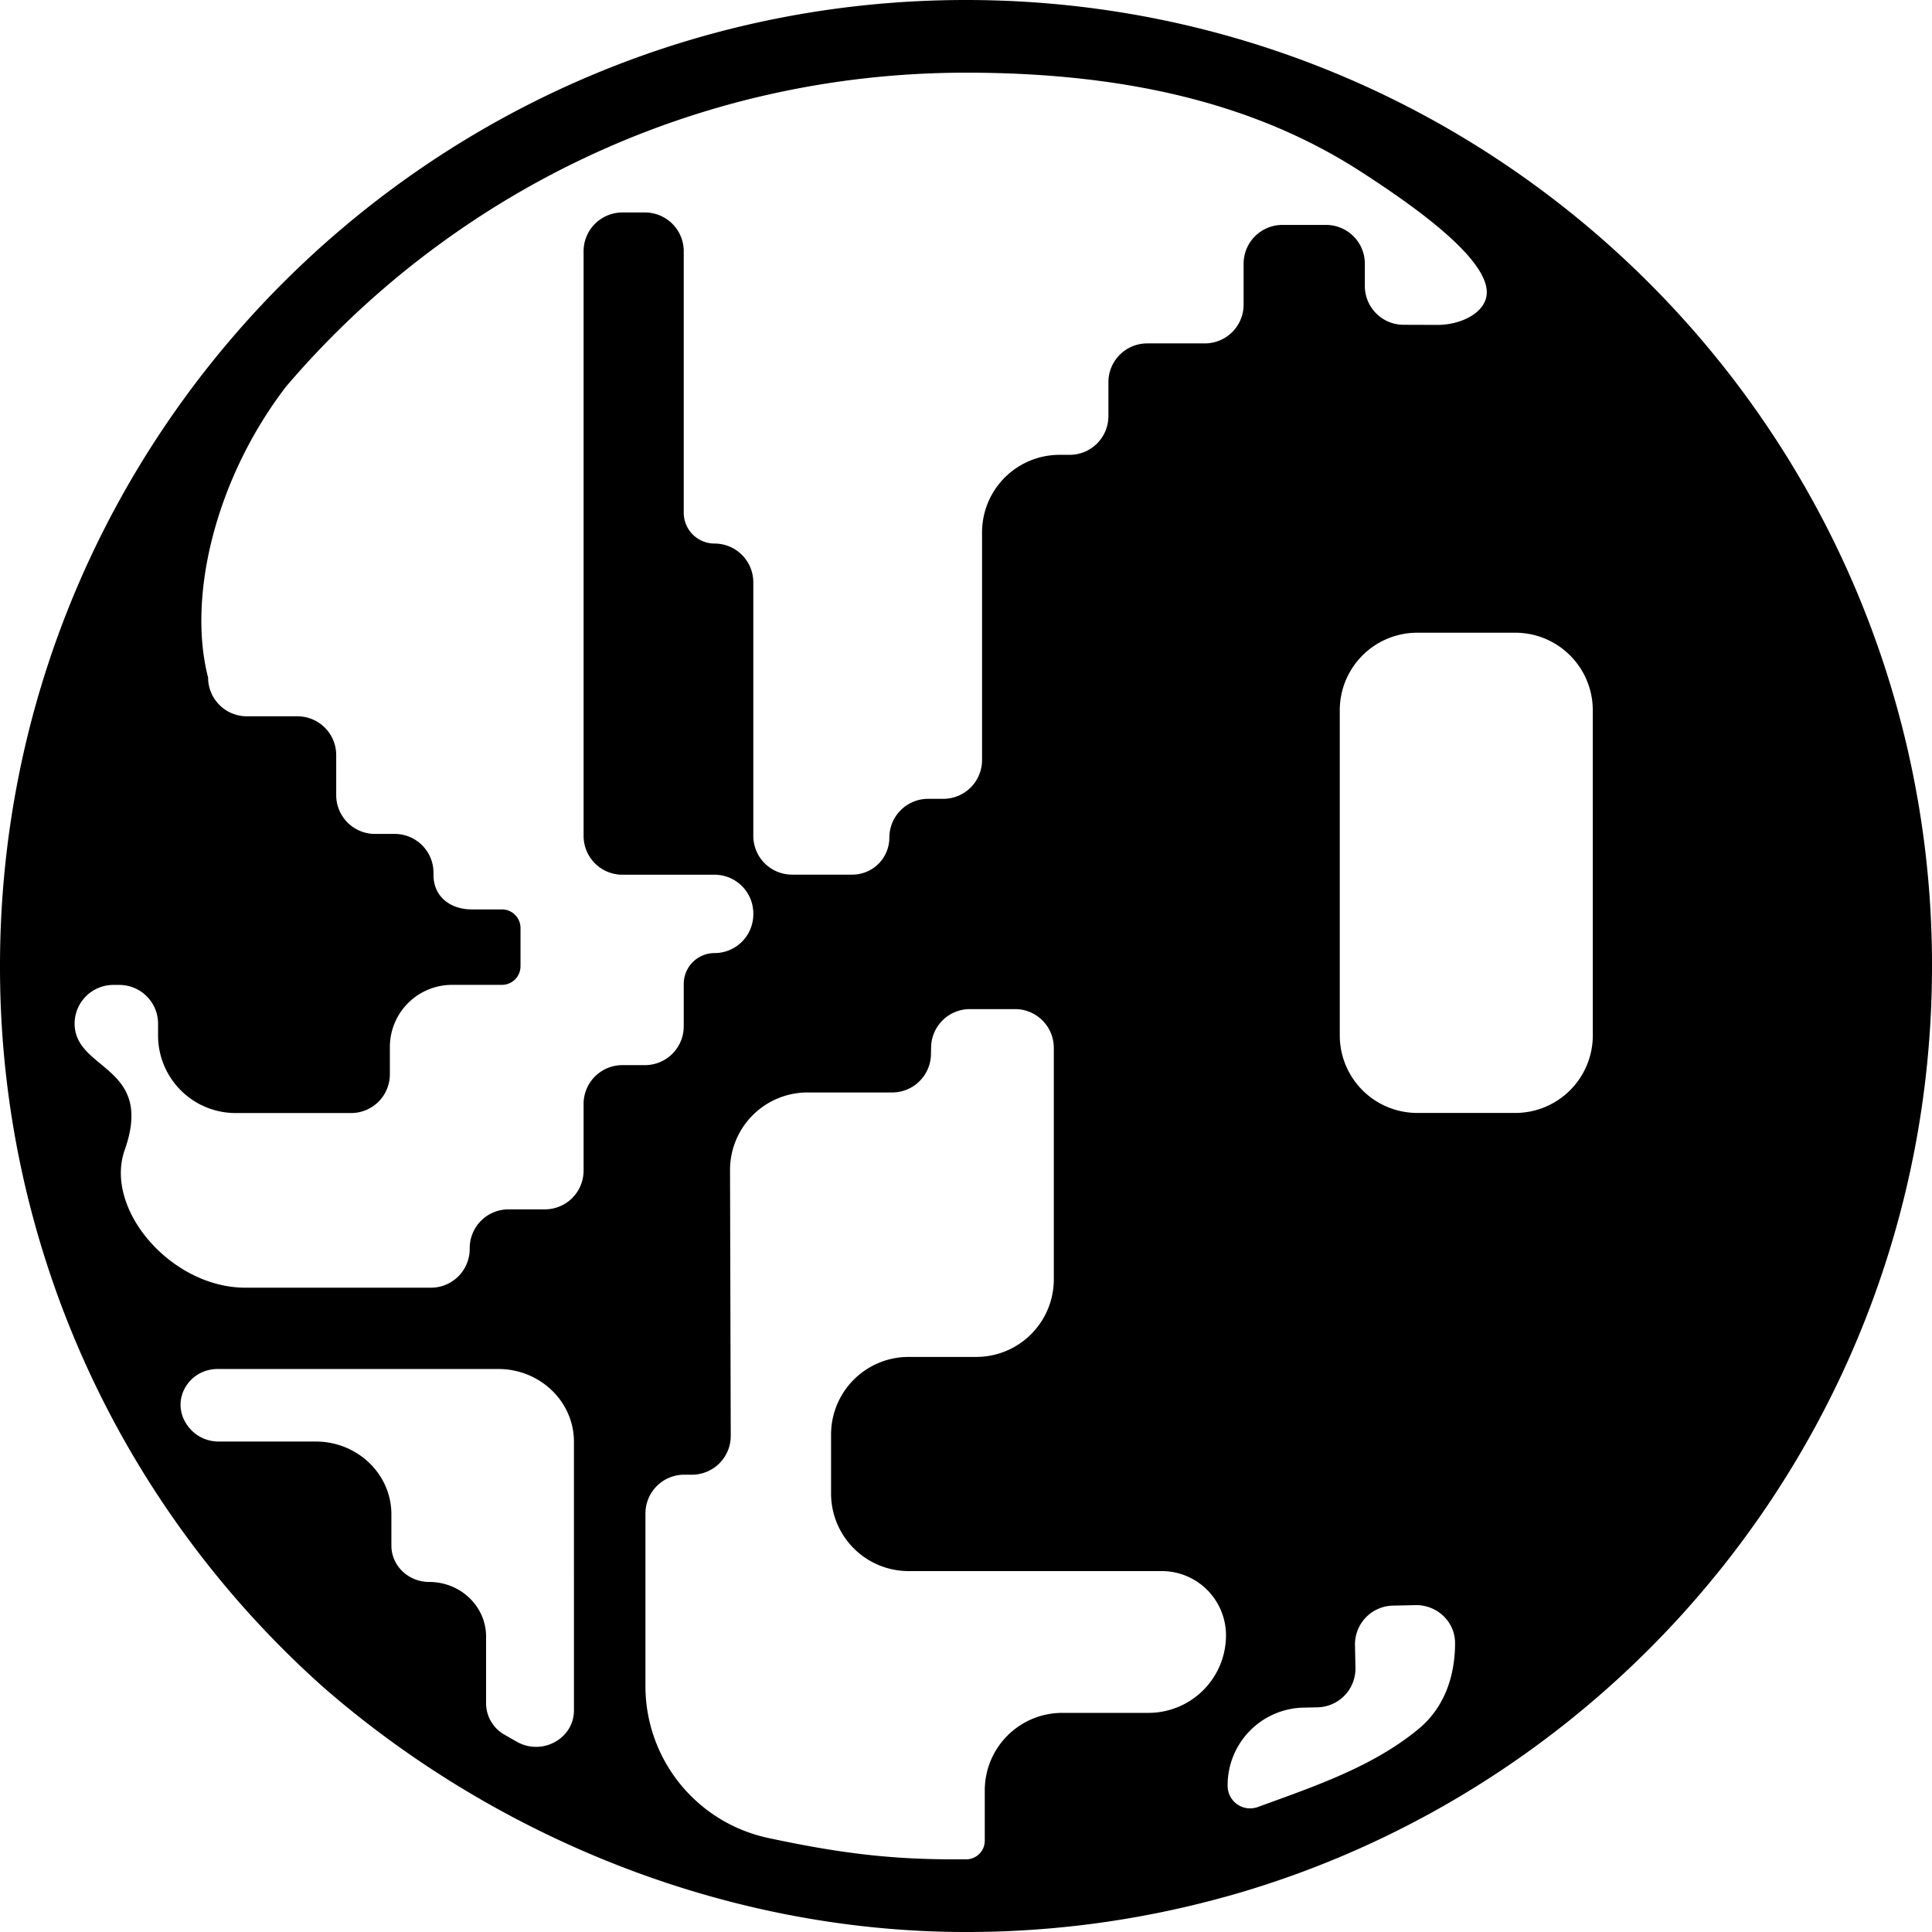
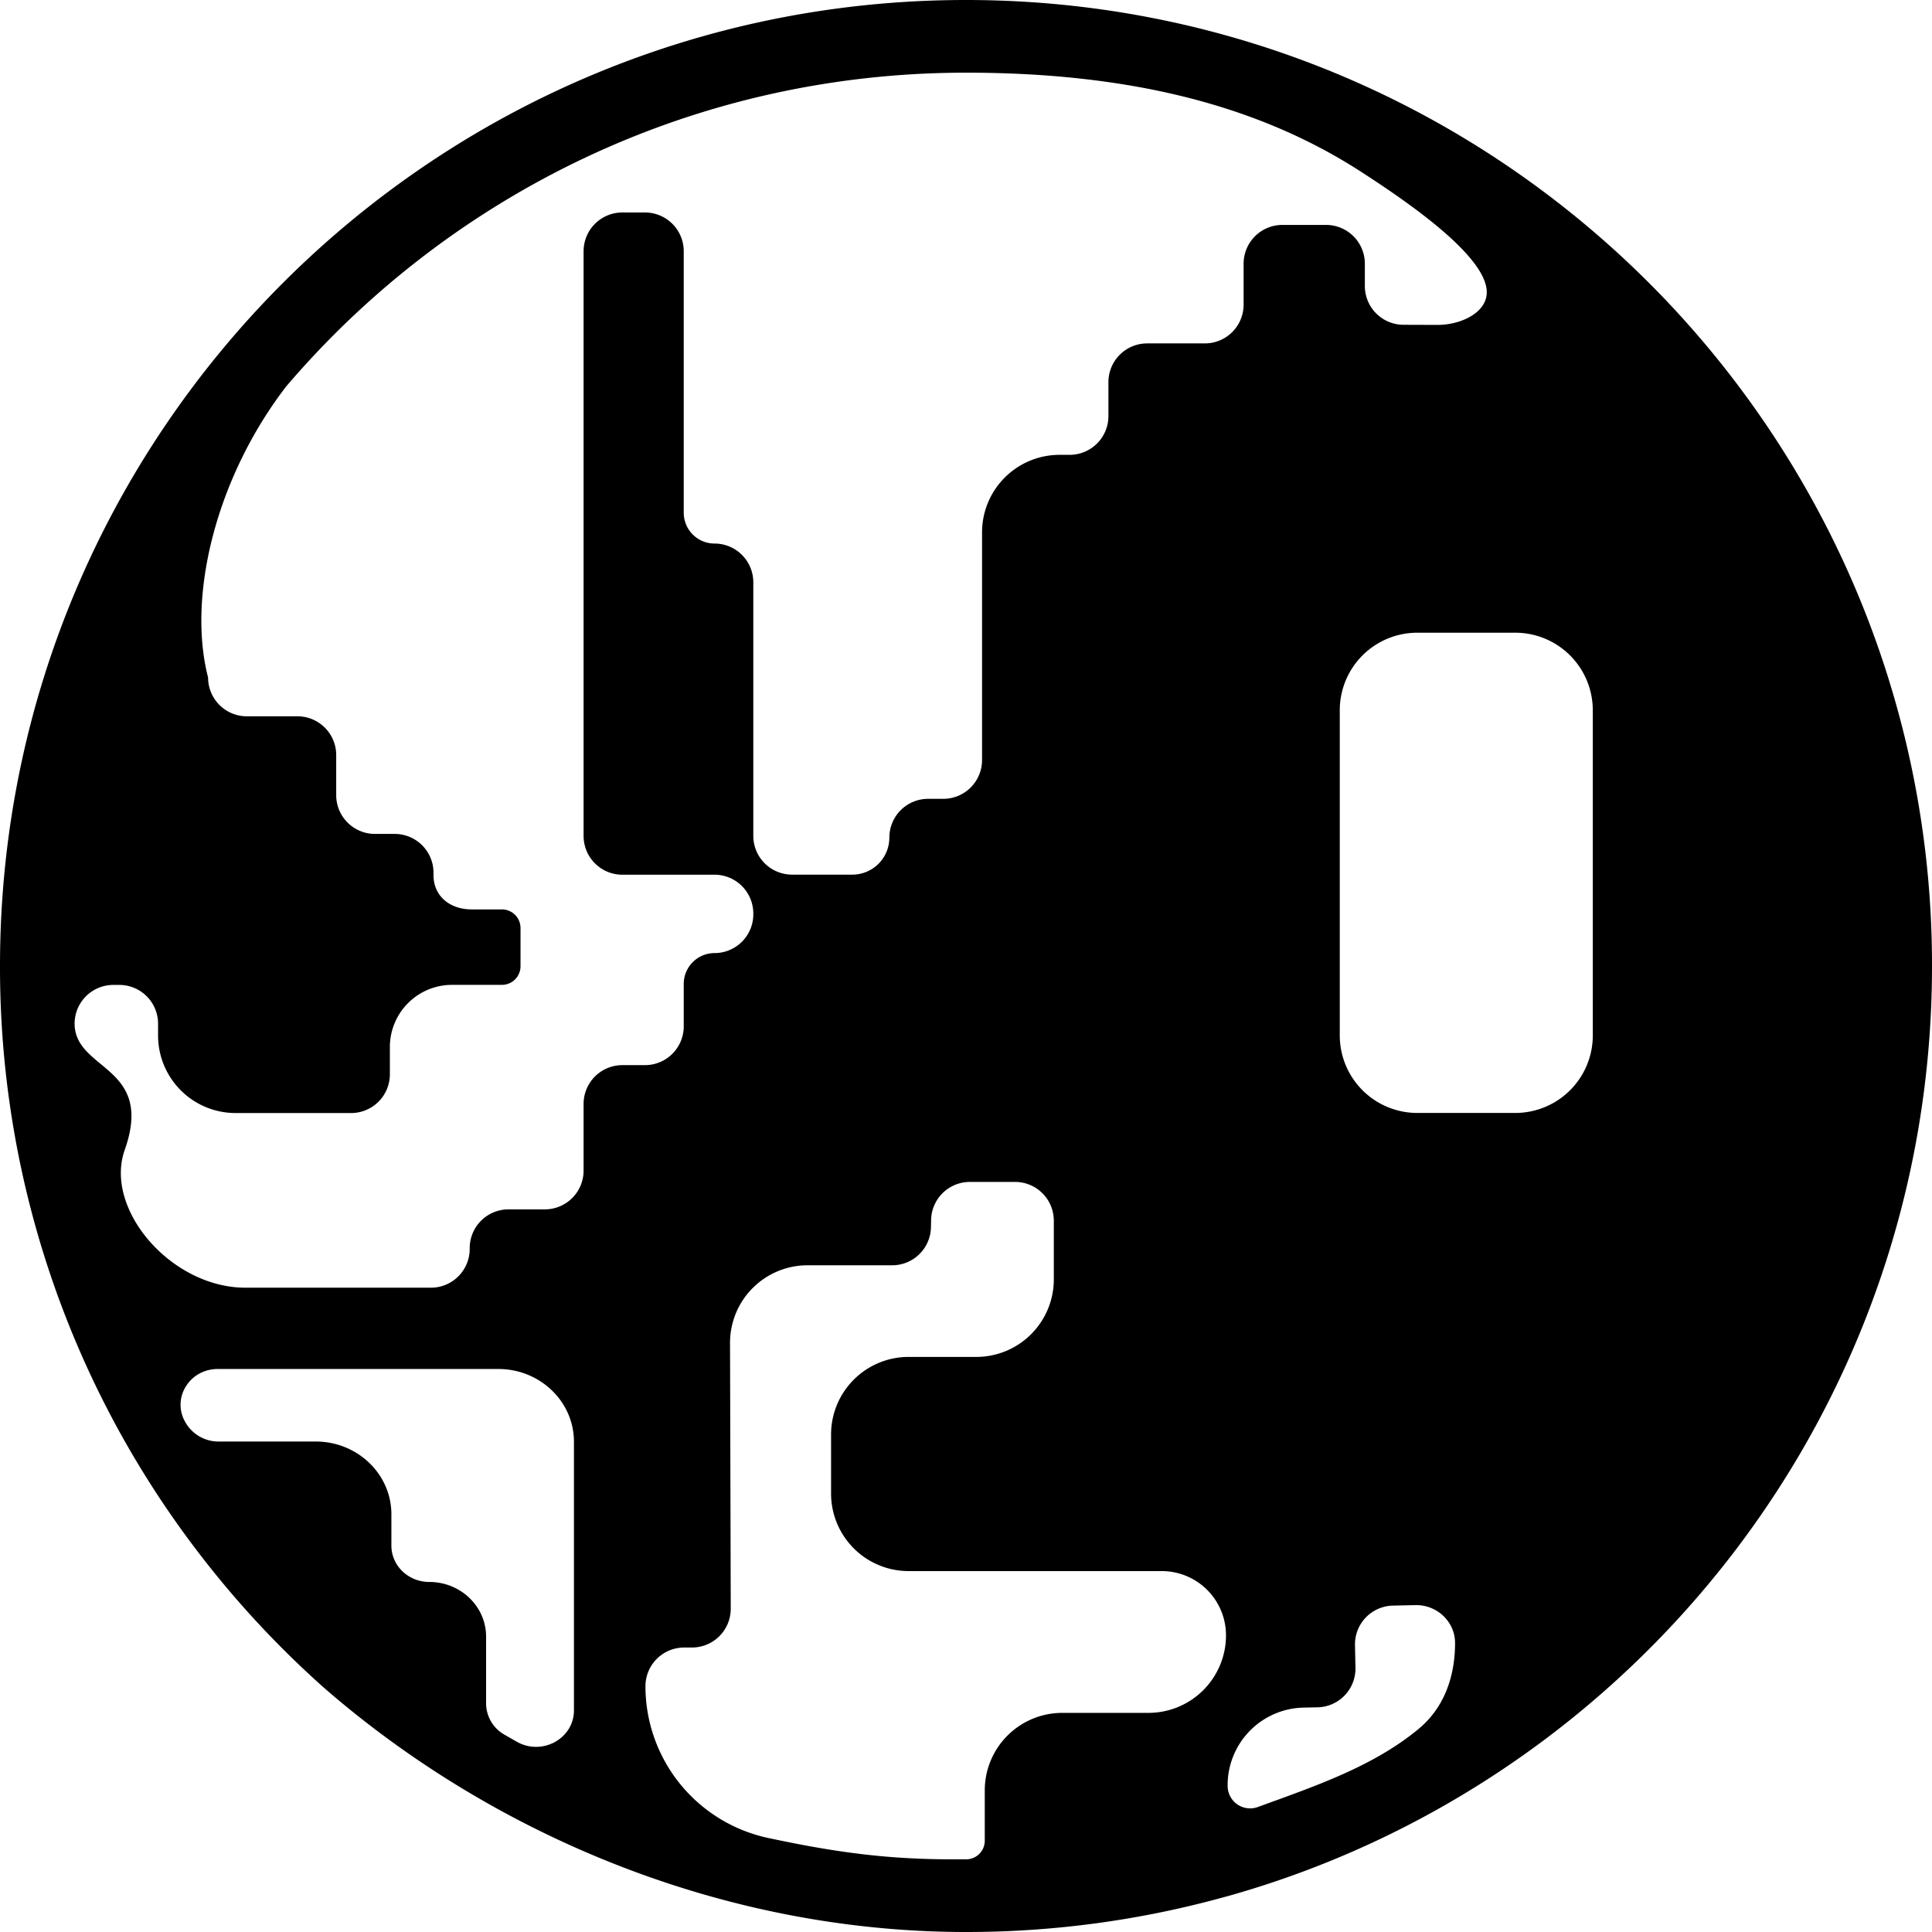
<svg xmlns="http://www.w3.org/2000/svg" id="Layer_2" data-name="Layer 2" viewBox="0 0 1245.72 1245.72">
-   <path d="M1192.39,352v0l-.15-.27q-6.36-12.17-13.24-24l-.16-.28h0C1071,141.87,870.05,17.14,640,17.14,296,17.14,17.14,296,17.14,640a620,620,0,0,0,122.59,371.1h0l.12.16q10.52,14.14,21.8,27.66l.21.26h0A626.75,626.75,0,0,0,225.6,1105C335,1200.36,483.45,1262.86,640,1262.86a623.34,623.34,0,0,0,167.52-22.8l.12,0h0c262.57-73.2,455.22-314.11,455.22-600A620.12,620.12,0,0,0,1192.39,352ZM387.21,1120c0,18.15-20.53,29.42-36.8,20.2-2.86-1.62-5.56-3.17-8-4.57a23.27,23.27,0,0,1-11.85-20.1v-43.14c0-19.46-16.41-35.23-36.66-35.23h0c-13.48,0-24.4-10.5-24.4-23.45V993.52c0-25.91-21.85-46.91-48.8-46.91H158.19a24.55,24.55,0,0,1-21.28-12l-.27-.46c-8.93-15.37,2.6-34.31,20.92-34.31H338.41c26.95,0,48.8,21,48.8,46.91Zm420.43-48.43a50,50,0,0,1-50,50H702.1a50,50,0,0,0-50,50V1204a12,12,0,0,1-12,12h-8.83c-43.1,0-76.42-4.74-118.59-13.72a100.09,100.09,0,0,1-79.37-97.85V993a25,25,0,0,1,25-25h5a25,25,0,0,0,25-25.07l-.46-171.26a50,50,0,0,1,50-50.13h54.55a25,25,0,0,0,25-24.43l.1-4.32a25,25,0,0,1,25-25h29.12a25,25,0,0,1,25,25V842.06a50,50,0,0,1-50,50H603a50,50,0,0,0-50,50v38.09a50,50,0,0,0,50,50H766.22a41.42,41.42,0,0,1,41.42,41.42ZM794,238.56H756.83a25,25,0,0,0-25,25v21.85a25,25,0,0,1-25,25h-6.48a50,50,0,0,0-50,50v146.8a25,25,0,0,1-25,25h-9.77a25,25,0,0,0-25,25h0a23.88,23.88,0,0,1-23.88,23.88H527.86a25,25,0,0,1-25-25V392.61a25,25,0,0,0-25-25h0A19.88,19.88,0,0,1,458,347.73V179.14a25,25,0,0,0-25-25H418.43a25,25,0,0,0-25,25v377a25,25,0,0,0,25,25h59.43a25,25,0,0,1,25,25v.53a25,25,0,0,1-25,25h0A19.89,19.89,0,0,0,458,651.51v27.41a25,25,0,0,1-25,25H418.43a25,25,0,0,0-25,25v43a25,25,0,0,1-25,25H345a25,25,0,0,0-25,25v.5a25,25,0,0,1-25,25H175.31c-47.72,0-91.25-50.58-77.76-88.8,19-53.69-30.36-50.92-32.26-79.91a25,25,0,0,1,24.95-26.51h3.82a25,25,0,0,1,25,25v7.61a50,50,0,0,0,50,50h74.46a25,25,0,0,0,25-25V692.24a40.09,40.09,0,0,1,40.08-40.08h32.16a12,12,0,0,0,12-12V615.51a12,12,0,0,0-12-12H321.65c-14.17.14-25-8.35-25-22.15v-1.52a25,25,0,0,0-25-25H258.92a25,25,0,0,1-25-25V504a25,25,0,0,0-25-25H176.31a25,25,0,0,1-25-25c-13.6-52.75,5.2-128.92,50.34-187.68C307.29,142.51,464.47,64,640,64c108.65,0,190.37,22.3,254.69,63.87,31.23,20.18,84.22,56.63,80.95,79.81-1.71,12.16-17.89,19-31.55,18.95l-22-.07a25,25,0,0,1-24.92-25V187.17a25,25,0,0,0-25-25H844a25,25,0,0,0-25,25v26.39A25,25,0,0,1,794,238.56ZM931.73,1132c-29.43,24.35-67.2,37-103.62,50.29a14.49,14.49,0,0,1-19.41-13.55,50,50,0,0,1,48.95-50.56l9-.19a25,25,0,0,0,24.47-25.52l-.31-14.54a25,25,0,0,1,24.47-25.52l14.54-.31c13.8-.29,25.52,10.59,25.52,24.47S952.41,1114.91,931.73,1132Zm112.42-447.25a50,50,0,0,1-50,50H931a50,50,0,0,1-50-50V475.1a50,50,0,0,1,50-50h63.14a50,50,0,0,1,50,50Z" transform="translate(-17.14 -17.14)" />
+   <path d="M1192.39,352v0l-.15-.27q-6.36-12.17-13.24-24l-.16-.28h0C1071,141.87,870.05,17.14,640,17.14,296,17.14,17.14,296,17.14,640a620,620,0,0,0,122.59,371.1h0l.12.16q10.52,14.14,21.8,27.66l.21.26h0A626.75,626.75,0,0,0,225.6,1105C335,1200.36,483.45,1262.86,640,1262.86a623.34,623.34,0,0,0,167.52-22.8l.12,0h0c262.57-73.2,455.22-314.11,455.22-600A620.12,620.12,0,0,0,1192.39,352ZM387.21,1120c0,18.15-20.53,29.42-36.8,20.2-2.86-1.62-5.56-3.17-8-4.57a23.27,23.27,0,0,1-11.85-20.1v-43.14c0-19.46-16.41-35.23-36.66-35.23h0c-13.48,0-24.4-10.5-24.4-23.45V993.52c0-25.91-21.85-46.91-48.8-46.91H158.19a24.55,24.55,0,0,1-21.28-12l-.27-.46c-8.93-15.37,2.6-34.31,20.92-34.31H338.41c26.95,0,48.8,21,48.8,46.91Zm420.43-48.43a50,50,0,0,1-50,50H702.1a50,50,0,0,0-50,50V1204a12,12,0,0,1-12,12h-8.83c-43.1,0-76.42-4.74-118.59-13.72a100.09,100.09,0,0,1-79.37-97.85a25,25,0,0,1,25-25h5a25,25,0,0,0,25-25.07l-.46-171.26a50,50,0,0,1,50-50.13h54.55a25,25,0,0,0,25-24.43l.1-4.32a25,25,0,0,1,25-25h29.12a25,25,0,0,1,25,25V842.06a50,50,0,0,1-50,50H603a50,50,0,0,0-50,50v38.09a50,50,0,0,0,50,50H766.22a41.42,41.42,0,0,1,41.42,41.42ZM794,238.56H756.83a25,25,0,0,0-25,25v21.85a25,25,0,0,1-25,25h-6.48a50,50,0,0,0-50,50v146.8a25,25,0,0,1-25,25h-9.77a25,25,0,0,0-25,25h0a23.88,23.88,0,0,1-23.88,23.88H527.86a25,25,0,0,1-25-25V392.61a25,25,0,0,0-25-25h0A19.88,19.88,0,0,1,458,347.73V179.14a25,25,0,0,0-25-25H418.43a25,25,0,0,0-25,25v377a25,25,0,0,0,25,25h59.43a25,25,0,0,1,25,25v.53a25,25,0,0,1-25,25h0A19.89,19.89,0,0,0,458,651.51v27.41a25,25,0,0,1-25,25H418.43a25,25,0,0,0-25,25v43a25,25,0,0,1-25,25H345a25,25,0,0,0-25,25v.5a25,25,0,0,1-25,25H175.31c-47.72,0-91.25-50.58-77.76-88.8,19-53.69-30.36-50.92-32.26-79.91a25,25,0,0,1,24.95-26.51h3.82a25,25,0,0,1,25,25v7.61a50,50,0,0,0,50,50h74.46a25,25,0,0,0,25-25V692.24a40.09,40.09,0,0,1,40.08-40.08h32.16a12,12,0,0,0,12-12V615.51a12,12,0,0,0-12-12H321.65c-14.17.14-25-8.35-25-22.15v-1.52a25,25,0,0,0-25-25H258.92a25,25,0,0,1-25-25V504a25,25,0,0,0-25-25H176.31a25,25,0,0,1-25-25c-13.6-52.75,5.2-128.92,50.34-187.68C307.29,142.51,464.47,64,640,64c108.65,0,190.37,22.3,254.69,63.87,31.23,20.18,84.22,56.63,80.95,79.81-1.71,12.16-17.89,19-31.55,18.95l-22-.07a25,25,0,0,1-24.92-25V187.17a25,25,0,0,0-25-25H844a25,25,0,0,0-25,25v26.39A25,25,0,0,1,794,238.56ZM931.73,1132c-29.43,24.35-67.2,37-103.62,50.29a14.49,14.49,0,0,1-19.41-13.55,50,50,0,0,1,48.95-50.56l9-.19a25,25,0,0,0,24.47-25.52l-.31-14.54a25,25,0,0,1,24.47-25.52l14.54-.31c13.8-.29,25.52,10.59,25.52,24.47S952.41,1114.91,931.73,1132Zm112.42-447.25a50,50,0,0,1-50,50H931a50,50,0,0,1-50-50V475.1a50,50,0,0,1,50-50h63.14a50,50,0,0,1,50,50Z" transform="translate(-17.14 -17.14)" />
</svg>